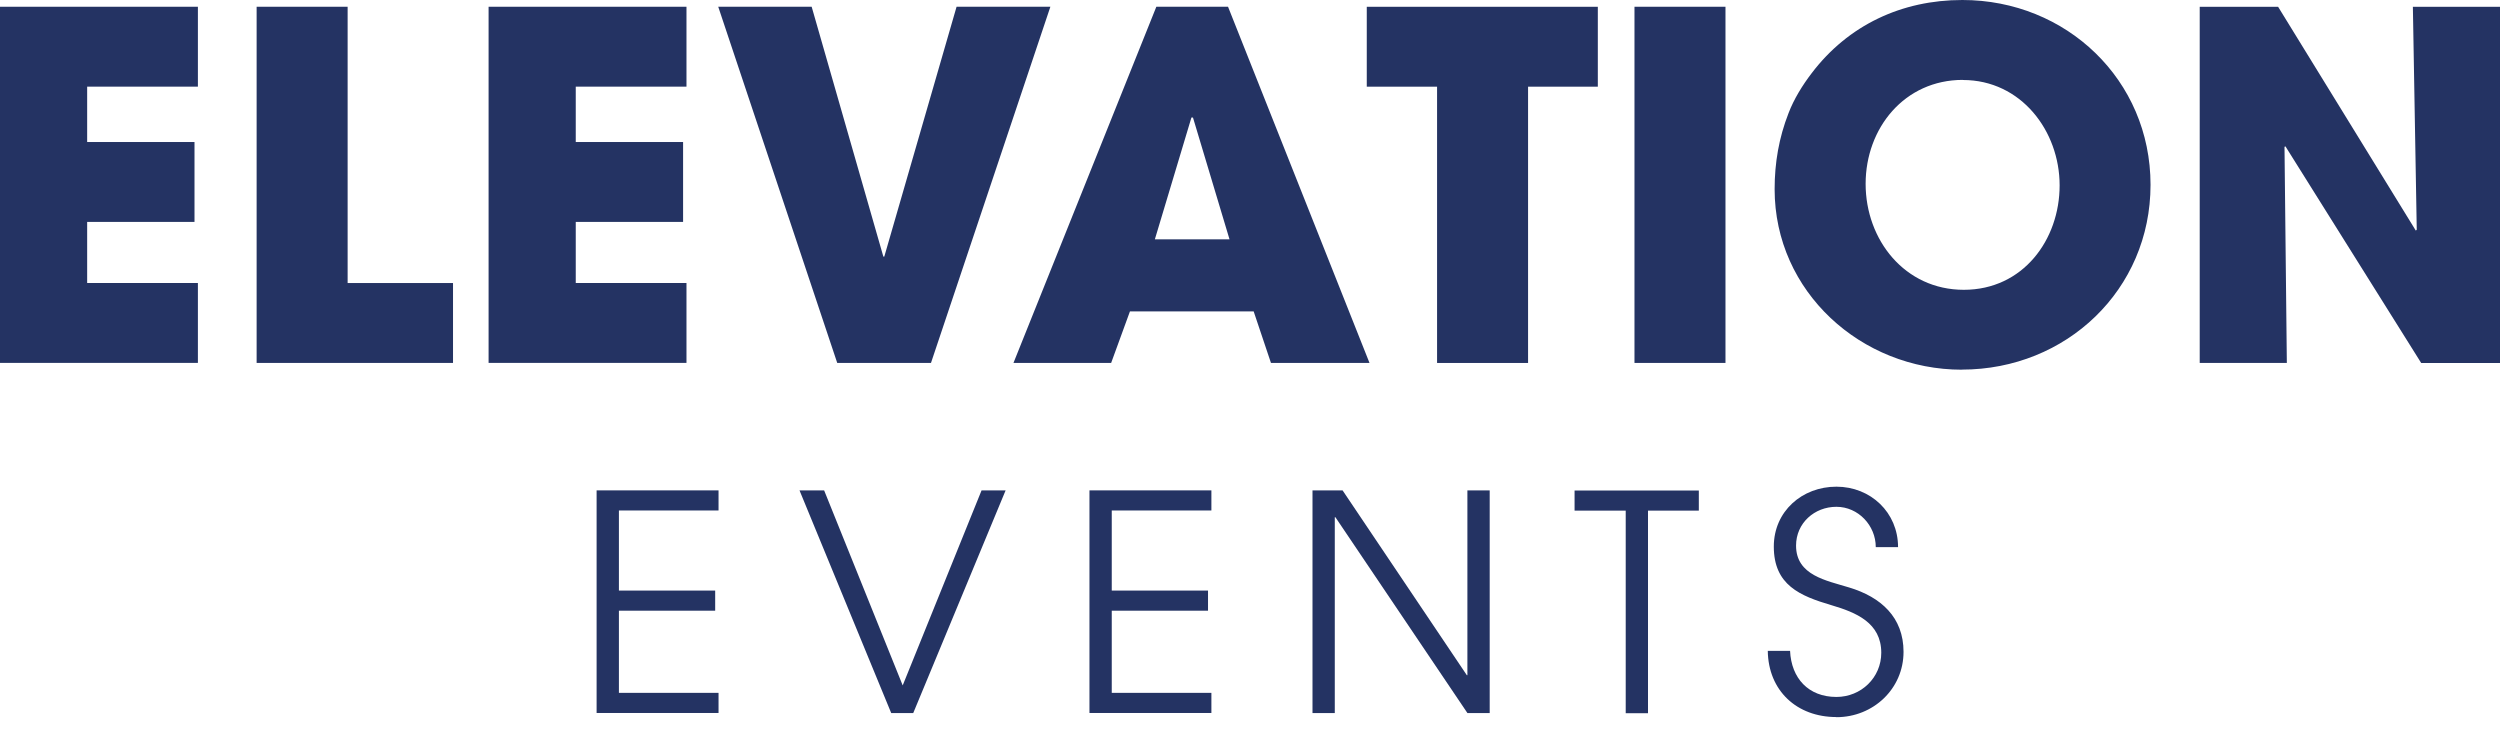
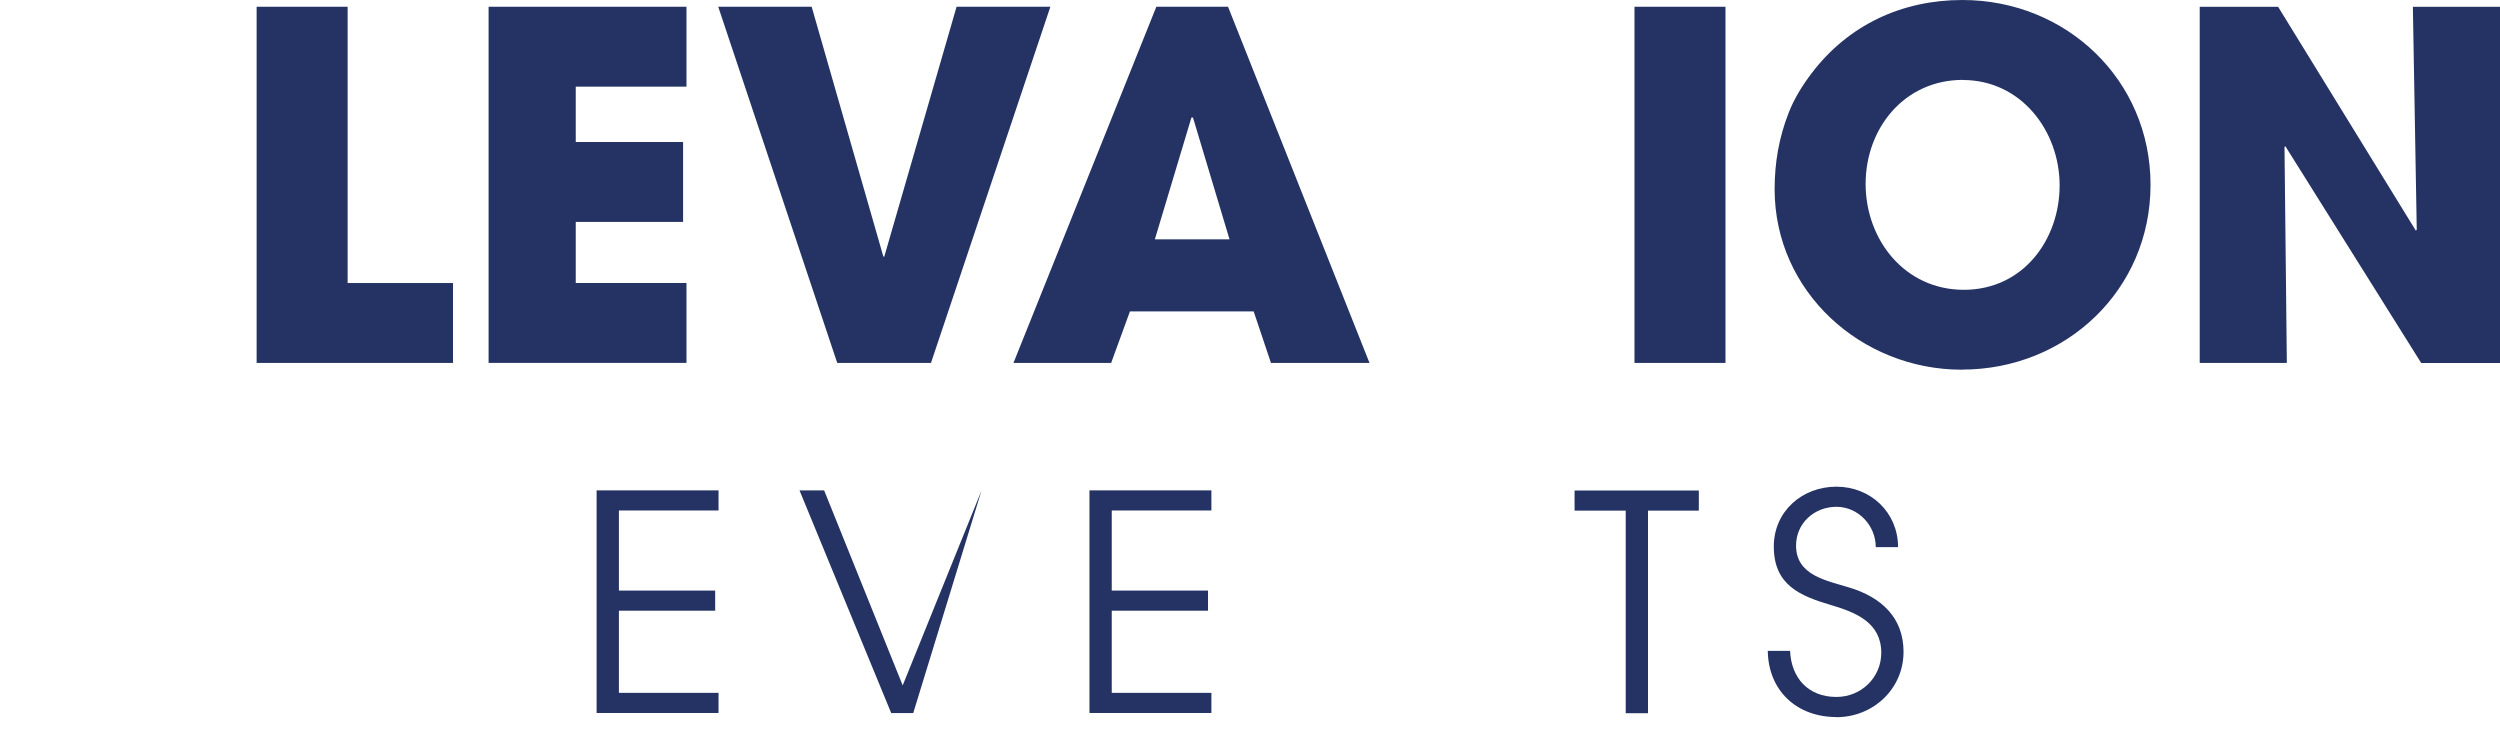
<svg xmlns="http://www.w3.org/2000/svg" width="140" height="41" viewBox="0 0 140 41" fill="none">
-   <path d="M0 20.324V0.378H11.082V4.852H4.881V7.953H10.892V12.427H4.881V15.848H11.082V20.322H0V20.324Z" fill="#243363" />
  <path d="M14.371 20.324V0.378H19.467V15.85H25.369V20.324H14.371Z" fill="#243363" />
  <path d="M27.361 20.324V0.378H38.443V4.852H32.242V7.953H38.253V12.427H32.242V15.848H38.443V20.322H27.361V20.324Z" fill="#243363" />
  <path d="M52.139 20.324H46.885L40.221 0.378H45.453L49.468 14.37H49.52L53.568 0.378H58.821L52.135 20.324H52.139Z" fill="#243363" />
  <path d="M71.174 20.324L70.205 17.438H63.277L62.224 20.324H56.754L64.755 0.378H68.77L76.692 20.324H71.165H71.171H71.174ZM66.804 6.581H66.72L64.672 13.403H68.853L66.806 6.581H66.804Z" fill="#243363" />
-   <path d="M85.572 4.854V20.326H80.476V4.854H76.539V0.38H89.478V4.854H85.566H85.572Z" fill="#243363" />
  <path d="M91.531 20.324V0.378H96.627V20.324H91.531Z" fill="#243363" />
  <path d="M109.864 20.703C104.231 20.703 99.379 16.34 99.379 10.596C99.379 9.111 99.621 7.711 100.158 6.337C100.454 5.558 100.937 4.773 101.453 4.1C103.5 1.404 106.497 0 109.891 0C115.714 0 120.43 4.474 120.43 10.349C120.43 16.224 115.714 20.698 109.864 20.698V20.703ZM109.918 4.474C106.654 4.474 104.475 7.17 104.475 10.297C104.475 13.424 106.66 16.229 109.975 16.229C113.29 16.229 115.339 13.428 115.339 10.381C115.339 7.335 113.181 4.48 109.923 4.48L109.918 4.474Z" fill="#243363" />
  <path d="M135.585 20.324L127.984 8.196L127.932 8.223L128.063 20.326H123.184V0.38H127.574L135.286 12.914L135.338 12.862L135.121 0.382H140V20.327H135.578H135.583L135.585 20.324Z" fill="#243363" />
  <path d="M33.41 39.932V27.461H40.238V28.587H34.659V33.072H40.05V34.199H34.659V38.8H40.238V39.927H33.41V39.932Z" fill="#243363" />
-   <path d="M51.141 39.932H49.908L44.772 27.461H46.151L50.551 38.383L54.968 27.461H56.315L51.141 39.932Z" fill="#243363" />
+   <path d="M51.141 39.932H49.908L44.772 27.461H46.151L50.551 38.383L54.968 27.461L51.141 39.932Z" fill="#243363" />
  <path d="M61.01 39.932V27.461H67.838V28.587H62.258V33.072H67.649V34.199H62.258V38.8H67.838V39.927H61.01V39.932Z" fill="#243363" />
-   <path d="M82.176 39.932L74.781 28.962H74.748V39.932H73.5V27.461H75.184L82.142 37.81H82.174V27.461H83.423V39.931H82.174L82.176 39.932Z" fill="#243363" />
  <path d="M92.288 28.595V39.94H91.04V28.595H88.176V27.469H95.134V28.595H92.286H92.288Z" fill="#243363" />
  <path d="M102.838 40.155C100.628 40.155 99.026 38.687 98.996 36.449H100.244C100.313 37.981 101.271 39.029 102.84 39.029C104.219 39.029 105.351 37.95 105.351 36.555C105.351 34.871 103.934 34.297 102.566 33.892C100.796 33.37 99.333 32.765 99.333 30.607C99.333 28.633 100.918 27.254 102.838 27.254C104.758 27.254 106.291 28.701 106.291 30.639H105.043C105.043 29.428 104.063 28.381 102.838 28.381C101.613 28.381 100.579 29.29 100.579 30.555C100.579 32.224 102.279 32.507 103.549 32.898C105.333 33.435 106.598 34.567 106.598 36.503C106.598 38.577 104.898 40.162 102.84 40.162V40.157L102.838 40.155Z" fill="#243363" />
</svg>